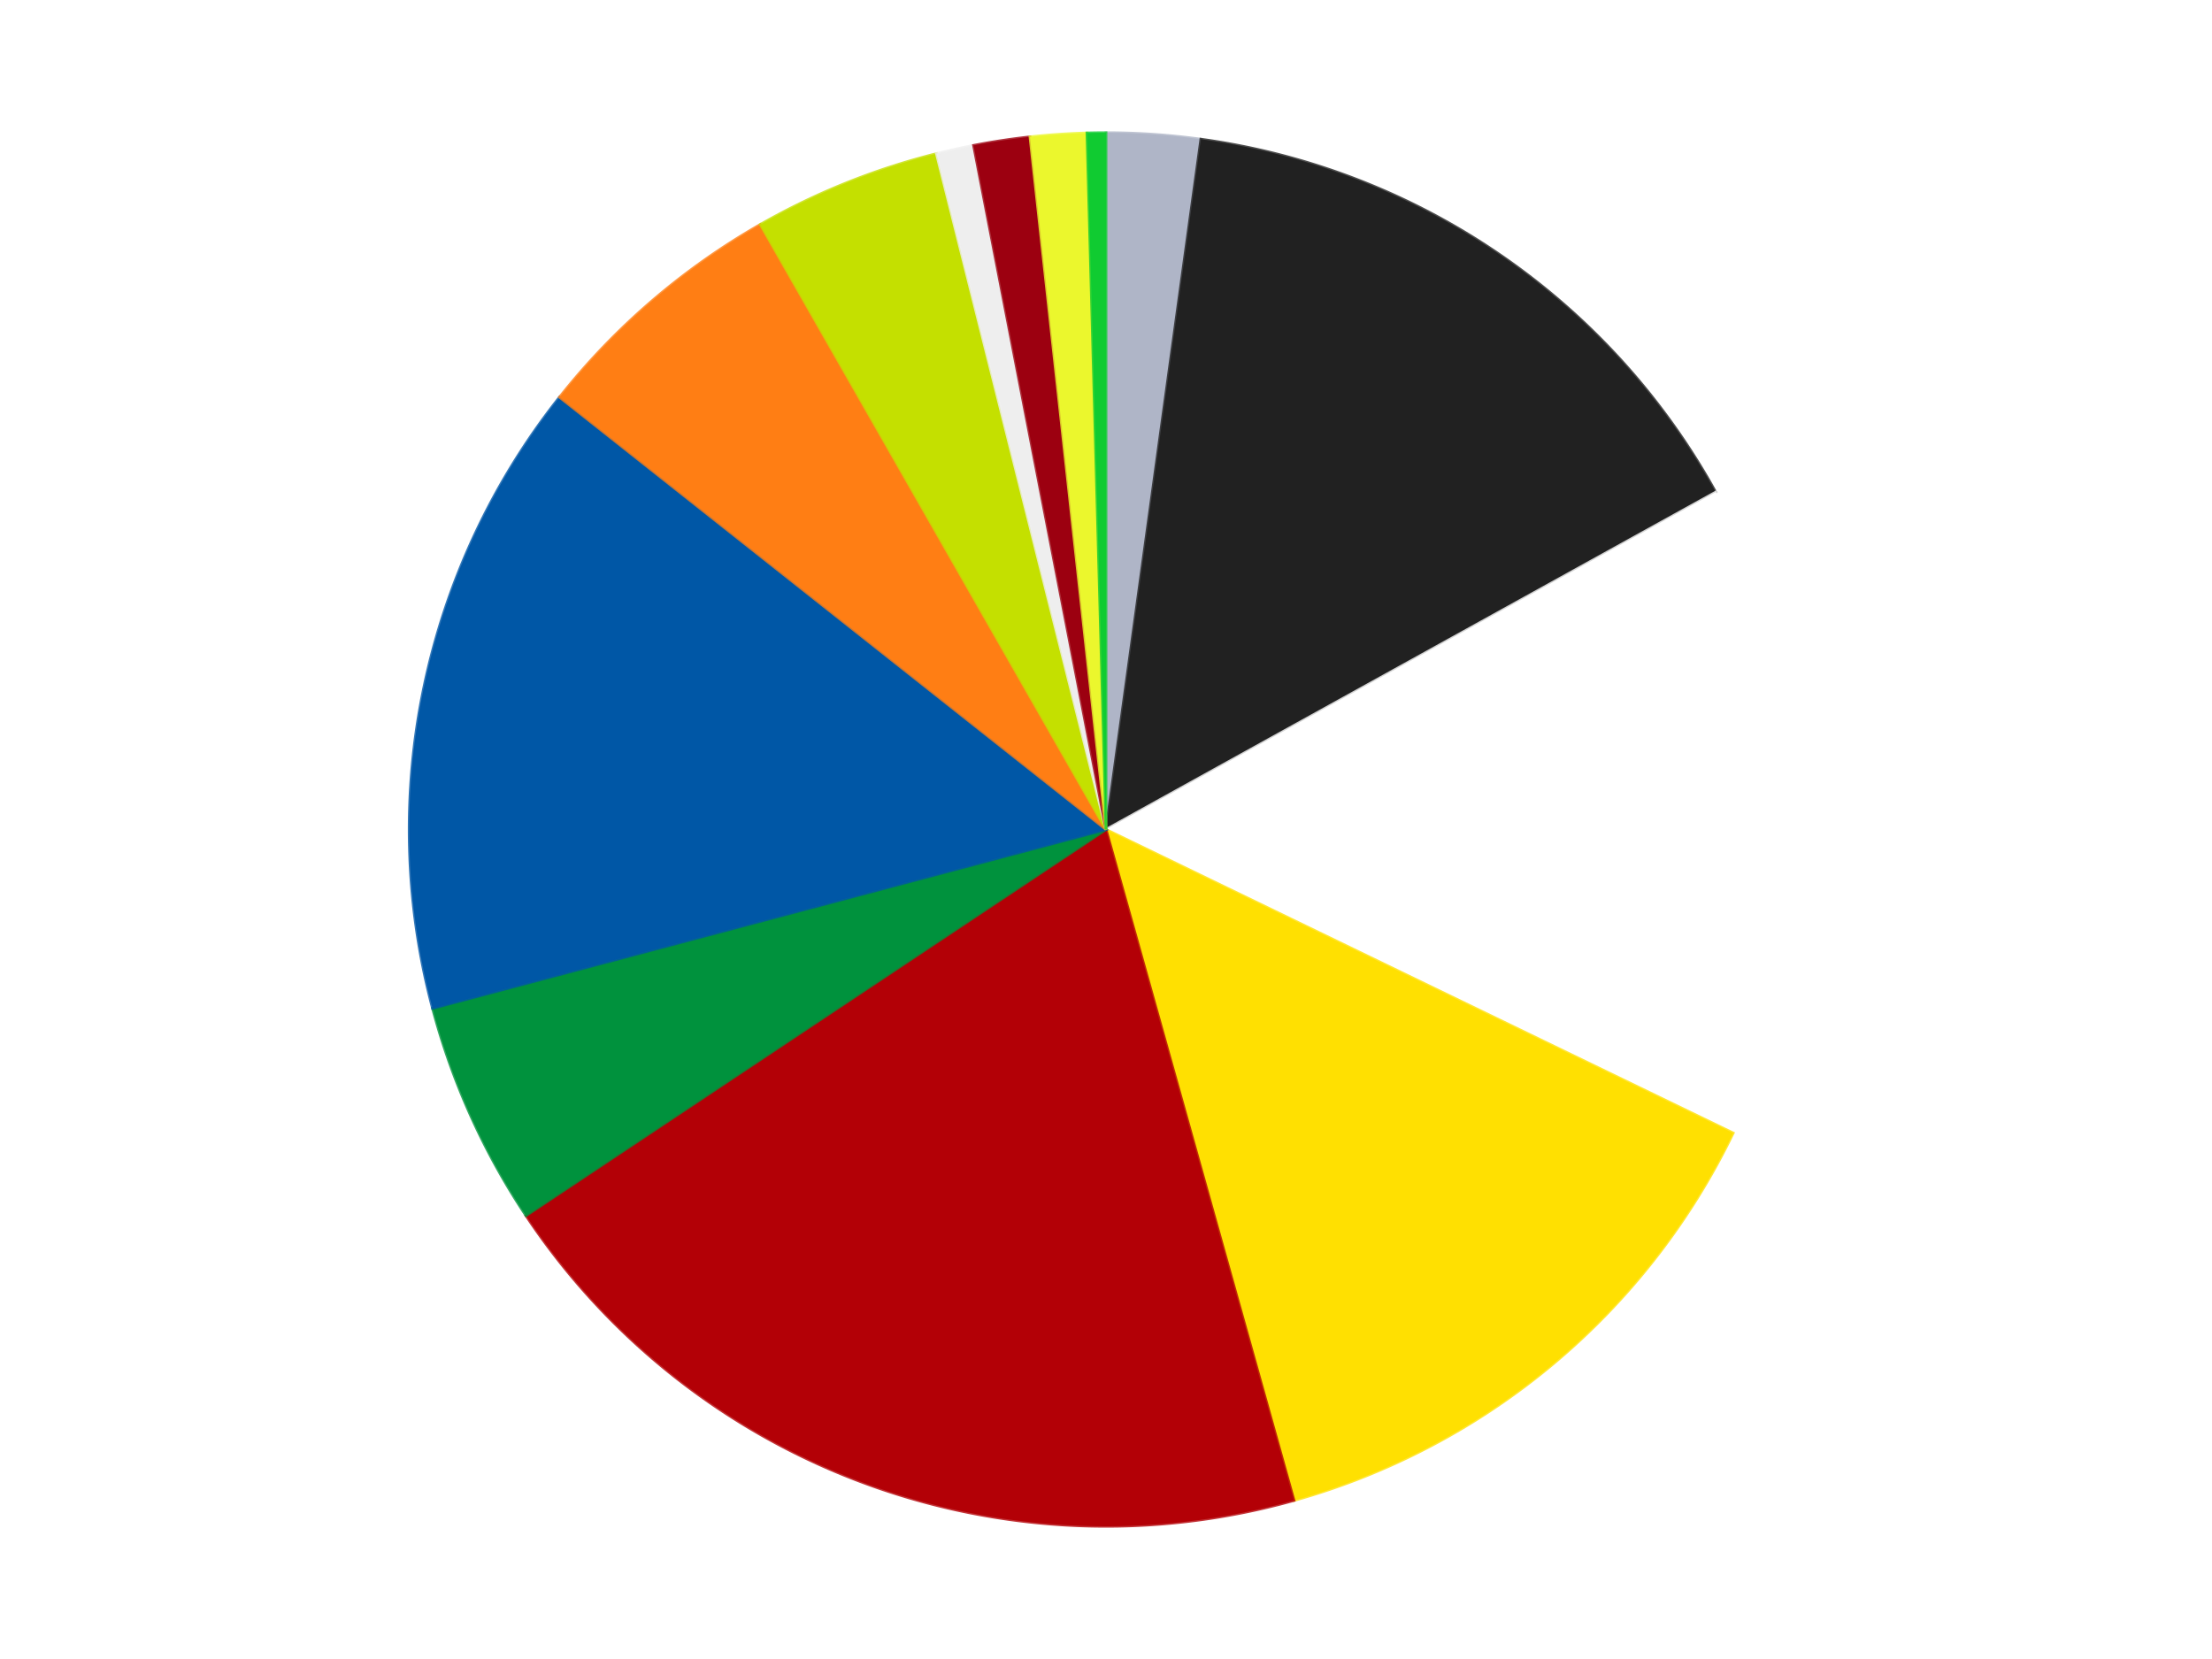
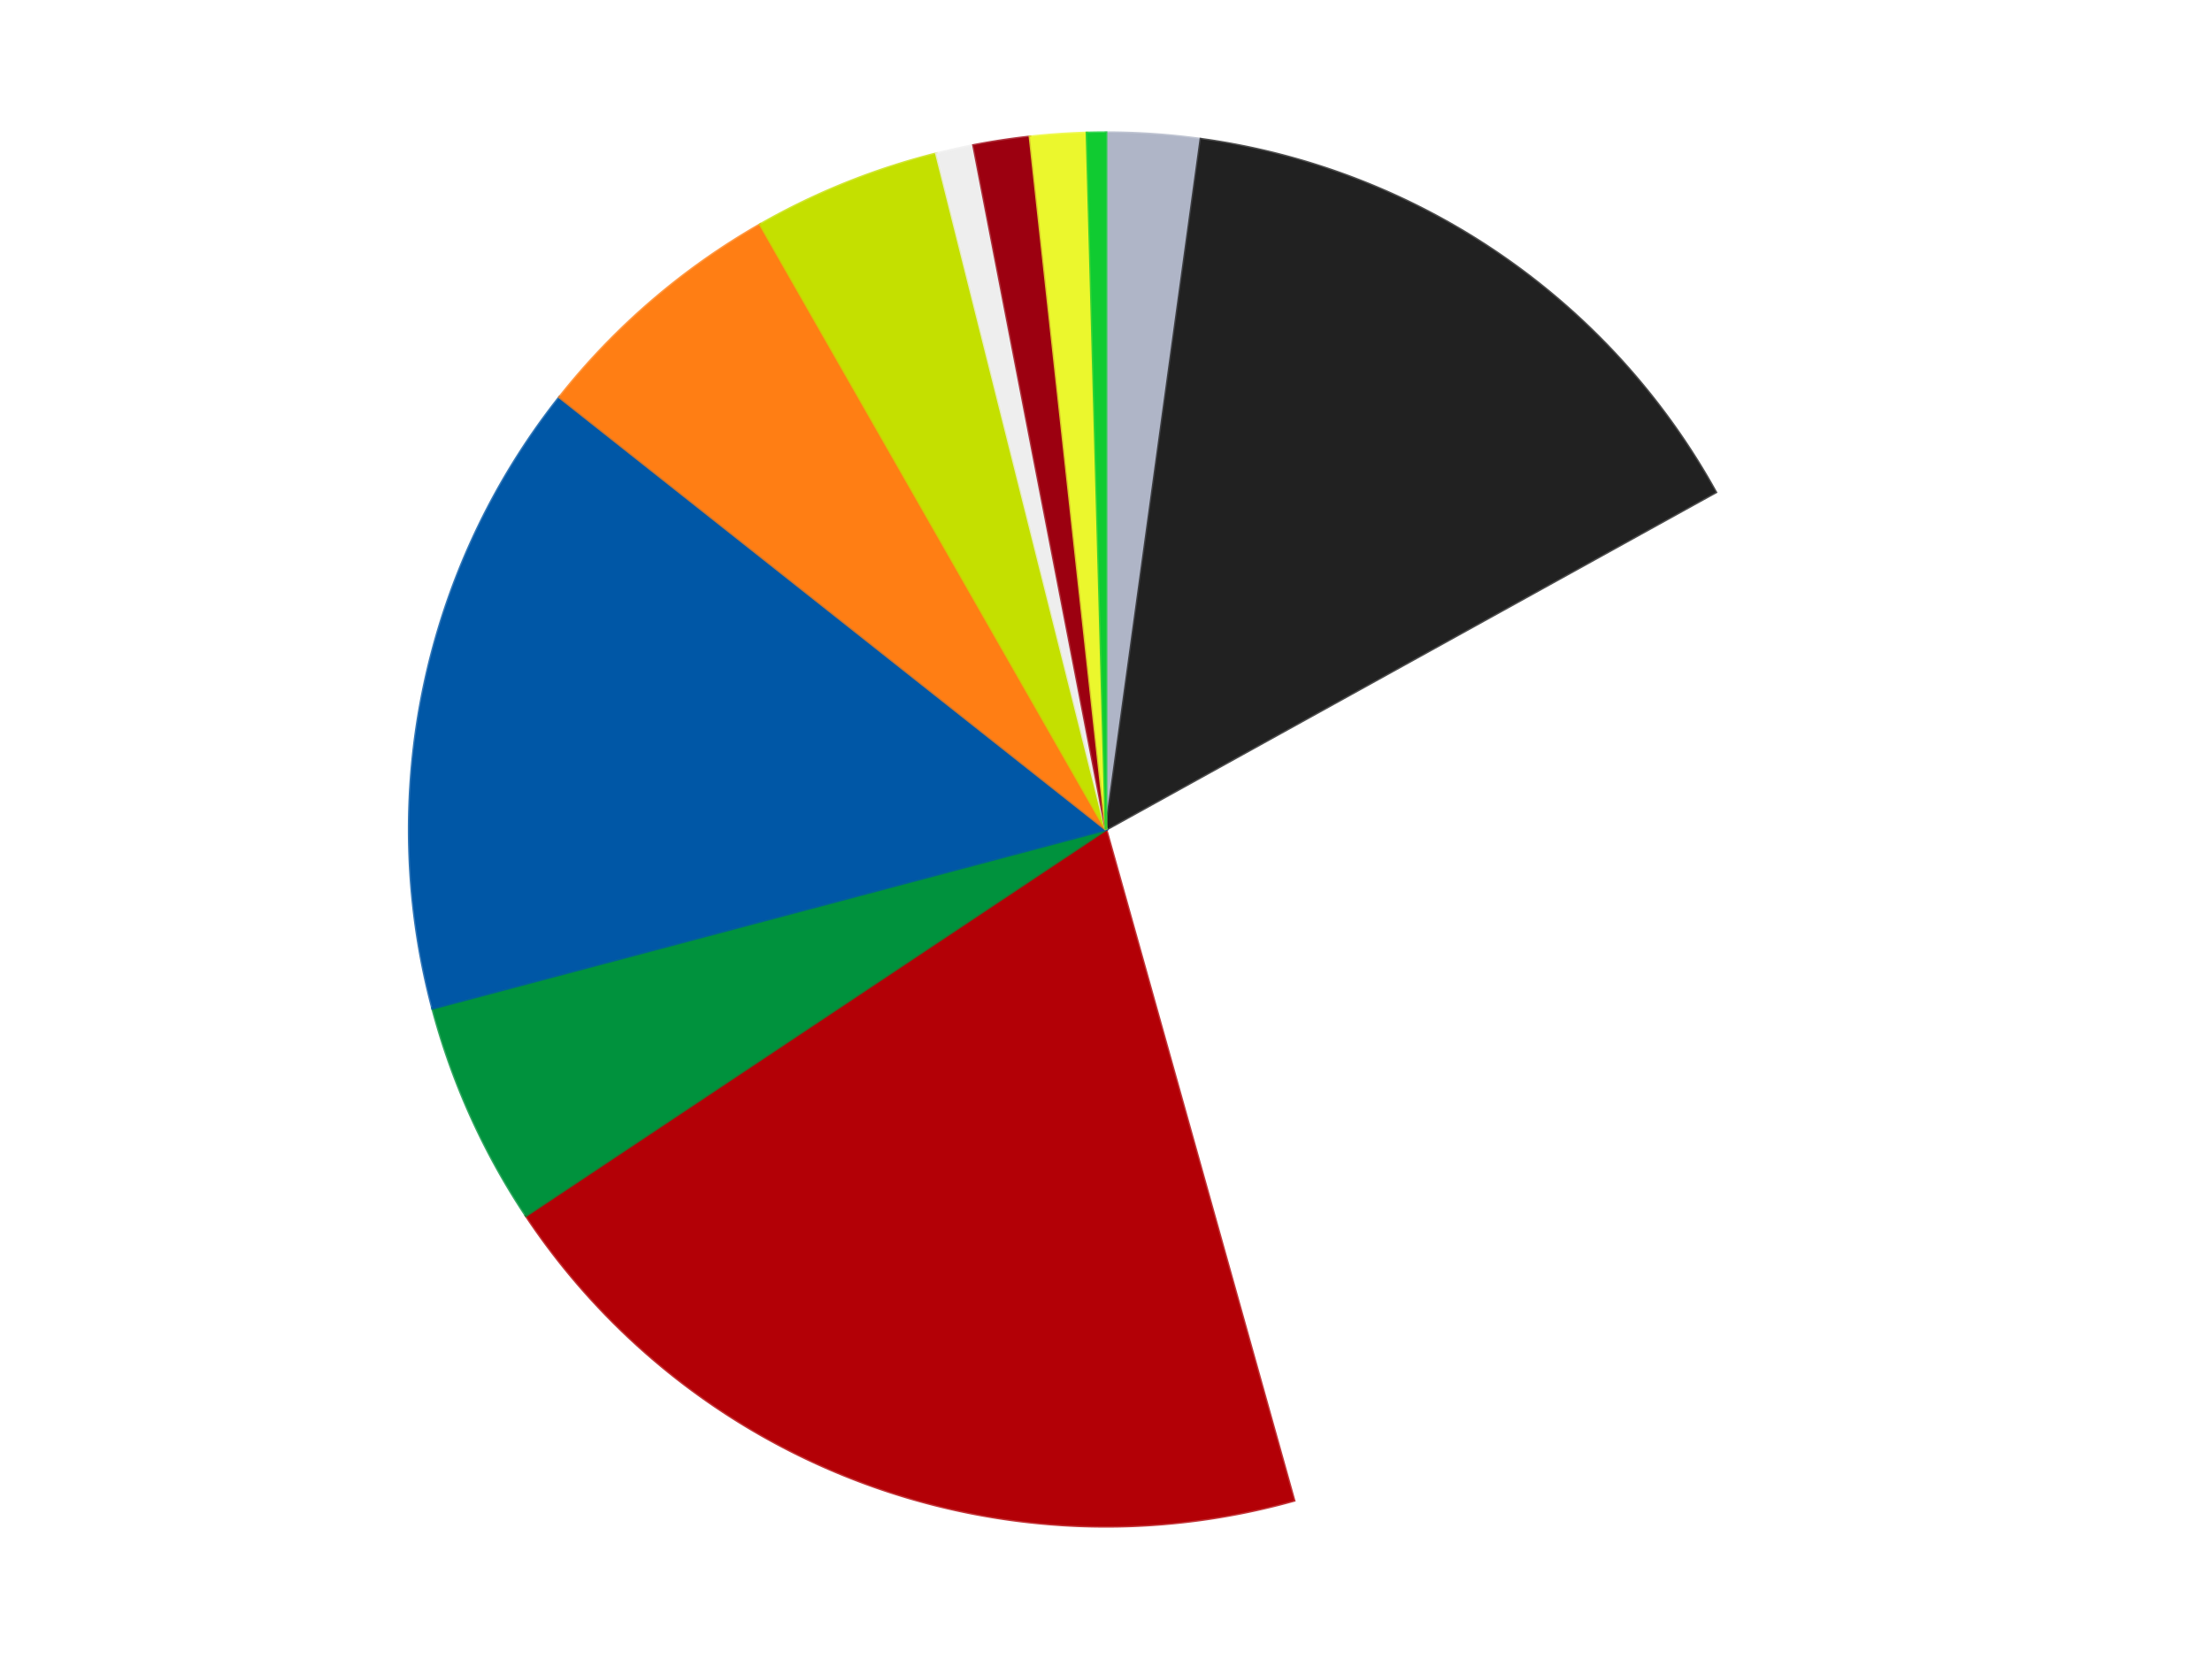
<svg xmlns="http://www.w3.org/2000/svg" xmlns:xlink="http://www.w3.org/1999/xlink" id="chart-b8f76624-c6bd-4308-b5da-e986e8959840" class="pygal-chart" viewBox="0 0 800 600">
  <defs>
    <style type="text/css">#chart-b8f76624-c6bd-4308-b5da-e986e8959840{-webkit-user-select:none;-webkit-font-smoothing:antialiased;font-family:Consolas,"Liberation Mono",Menlo,Courier,monospace}#chart-b8f76624-c6bd-4308-b5da-e986e8959840 .title{font-family:Consolas,"Liberation Mono",Menlo,Courier,monospace;font-size:16px}#chart-b8f76624-c6bd-4308-b5da-e986e8959840 .legends .legend text{font-family:Consolas,"Liberation Mono",Menlo,Courier,monospace;font-size:14px}#chart-b8f76624-c6bd-4308-b5da-e986e8959840 .axis text{font-family:Consolas,"Liberation Mono",Menlo,Courier,monospace;font-size:10px}#chart-b8f76624-c6bd-4308-b5da-e986e8959840 .axis text.major{font-family:Consolas,"Liberation Mono",Menlo,Courier,monospace;font-size:10px}#chart-b8f76624-c6bd-4308-b5da-e986e8959840 .text-overlay text.value{font-family:Consolas,"Liberation Mono",Menlo,Courier,monospace;font-size:16px}#chart-b8f76624-c6bd-4308-b5da-e986e8959840 .text-overlay text.label{font-family:Consolas,"Liberation Mono",Menlo,Courier,monospace;font-size:10px}#chart-b8f76624-c6bd-4308-b5da-e986e8959840 .tooltip{font-family:Consolas,"Liberation Mono",Menlo,Courier,monospace;font-size:14px}#chart-b8f76624-c6bd-4308-b5da-e986e8959840 text.no_data{font-family:Consolas,"Liberation Mono",Menlo,Courier,monospace;font-size:64px}
#chart-b8f76624-c6bd-4308-b5da-e986e8959840{background-color:transparent}#chart-b8f76624-c6bd-4308-b5da-e986e8959840 path,#chart-b8f76624-c6bd-4308-b5da-e986e8959840 line,#chart-b8f76624-c6bd-4308-b5da-e986e8959840 rect,#chart-b8f76624-c6bd-4308-b5da-e986e8959840 circle{-webkit-transition:150ms;-moz-transition:150ms;transition:150ms}#chart-b8f76624-c6bd-4308-b5da-e986e8959840 .graph &gt; .background{fill:transparent}#chart-b8f76624-c6bd-4308-b5da-e986e8959840 .plot &gt; .background{fill:transparent}#chart-b8f76624-c6bd-4308-b5da-e986e8959840 .graph{fill:rgba(0,0,0,.87)}#chart-b8f76624-c6bd-4308-b5da-e986e8959840 text.no_data{fill:rgba(0,0,0,1)}#chart-b8f76624-c6bd-4308-b5da-e986e8959840 .title{fill:rgba(0,0,0,1)}#chart-b8f76624-c6bd-4308-b5da-e986e8959840 .legends .legend text{fill:rgba(0,0,0,.87)}#chart-b8f76624-c6bd-4308-b5da-e986e8959840 .legends .legend:hover text{fill:rgba(0,0,0,1)}#chart-b8f76624-c6bd-4308-b5da-e986e8959840 .axis .line{stroke:rgba(0,0,0,1)}#chart-b8f76624-c6bd-4308-b5da-e986e8959840 .axis .guide.line{stroke:rgba(0,0,0,.54)}#chart-b8f76624-c6bd-4308-b5da-e986e8959840 .axis .major.line{stroke:rgba(0,0,0,.87)}#chart-b8f76624-c6bd-4308-b5da-e986e8959840 .axis text.major{fill:rgba(0,0,0,1)}#chart-b8f76624-c6bd-4308-b5da-e986e8959840 .axis.y .guides:hover .guide.line,#chart-b8f76624-c6bd-4308-b5da-e986e8959840 .line-graph .axis.x .guides:hover .guide.line,#chart-b8f76624-c6bd-4308-b5da-e986e8959840 .stackedline-graph .axis.x .guides:hover .guide.line,#chart-b8f76624-c6bd-4308-b5da-e986e8959840 .xy-graph .axis.x .guides:hover .guide.line{stroke:rgba(0,0,0,1)}#chart-b8f76624-c6bd-4308-b5da-e986e8959840 .axis .guides:hover text{fill:rgba(0,0,0,1)}#chart-b8f76624-c6bd-4308-b5da-e986e8959840 .reactive{fill-opacity:1.0;stroke-opacity:.8;stroke-width:1}#chart-b8f76624-c6bd-4308-b5da-e986e8959840 .ci{stroke:rgba(0,0,0,.87)}#chart-b8f76624-c6bd-4308-b5da-e986e8959840 .reactive.active,#chart-b8f76624-c6bd-4308-b5da-e986e8959840 .active .reactive{fill-opacity:0.6;stroke-opacity:.9;stroke-width:4}#chart-b8f76624-c6bd-4308-b5da-e986e8959840 .ci .reactive.active{stroke-width:1.5}#chart-b8f76624-c6bd-4308-b5da-e986e8959840 .series text{fill:rgba(0,0,0,1)}#chart-b8f76624-c6bd-4308-b5da-e986e8959840 .tooltip rect{fill:transparent;stroke:rgba(0,0,0,1);-webkit-transition:opacity 150ms;-moz-transition:opacity 150ms;transition:opacity 150ms}#chart-b8f76624-c6bd-4308-b5da-e986e8959840 .tooltip .label{fill:rgba(0,0,0,.87)}#chart-b8f76624-c6bd-4308-b5da-e986e8959840 .tooltip .label{fill:rgba(0,0,0,.87)}#chart-b8f76624-c6bd-4308-b5da-e986e8959840 .tooltip .legend{font-size:.8em;fill:rgba(0,0,0,.54)}#chart-b8f76624-c6bd-4308-b5da-e986e8959840 .tooltip .x_label{font-size:.6em;fill:rgba(0,0,0,1)}#chart-b8f76624-c6bd-4308-b5da-e986e8959840 .tooltip .xlink{font-size:.5em;text-decoration:underline}#chart-b8f76624-c6bd-4308-b5da-e986e8959840 .tooltip .value{font-size:1.5em}#chart-b8f76624-c6bd-4308-b5da-e986e8959840 .bound{font-size:.5em}#chart-b8f76624-c6bd-4308-b5da-e986e8959840 .max-value{font-size:.75em;fill:rgba(0,0,0,.54)}#chart-b8f76624-c6bd-4308-b5da-e986e8959840 .map-element{fill:transparent;stroke:rgba(0,0,0,.54) !important}#chart-b8f76624-c6bd-4308-b5da-e986e8959840 .map-element .reactive{fill-opacity:inherit;stroke-opacity:inherit}#chart-b8f76624-c6bd-4308-b5da-e986e8959840 .color-0,#chart-b8f76624-c6bd-4308-b5da-e986e8959840 .color-0 a:visited{stroke:#F44336;fill:#F44336}#chart-b8f76624-c6bd-4308-b5da-e986e8959840 .color-1,#chart-b8f76624-c6bd-4308-b5da-e986e8959840 .color-1 a:visited{stroke:#3F51B5;fill:#3F51B5}#chart-b8f76624-c6bd-4308-b5da-e986e8959840 .color-2,#chart-b8f76624-c6bd-4308-b5da-e986e8959840 .color-2 a:visited{stroke:#009688;fill:#009688}#chart-b8f76624-c6bd-4308-b5da-e986e8959840 .color-3,#chart-b8f76624-c6bd-4308-b5da-e986e8959840 .color-3 a:visited{stroke:#FFC107;fill:#FFC107}#chart-b8f76624-c6bd-4308-b5da-e986e8959840 .color-4,#chart-b8f76624-c6bd-4308-b5da-e986e8959840 .color-4 a:visited{stroke:#FF5722;fill:#FF5722}#chart-b8f76624-c6bd-4308-b5da-e986e8959840 .color-5,#chart-b8f76624-c6bd-4308-b5da-e986e8959840 .color-5 a:visited{stroke:#9C27B0;fill:#9C27B0}#chart-b8f76624-c6bd-4308-b5da-e986e8959840 .color-6,#chart-b8f76624-c6bd-4308-b5da-e986e8959840 .color-6 a:visited{stroke:#03A9F4;fill:#03A9F4}#chart-b8f76624-c6bd-4308-b5da-e986e8959840 .color-7,#chart-b8f76624-c6bd-4308-b5da-e986e8959840 .color-7 a:visited{stroke:#8BC34A;fill:#8BC34A}#chart-b8f76624-c6bd-4308-b5da-e986e8959840 .color-8,#chart-b8f76624-c6bd-4308-b5da-e986e8959840 .color-8 a:visited{stroke:#FF9800;fill:#FF9800}#chart-b8f76624-c6bd-4308-b5da-e986e8959840 .color-9,#chart-b8f76624-c6bd-4308-b5da-e986e8959840 .color-9 a:visited{stroke:#E91E63;fill:#E91E63}#chart-b8f76624-c6bd-4308-b5da-e986e8959840 .color-10,#chart-b8f76624-c6bd-4308-b5da-e986e8959840 .color-10 a:visited{stroke:#2196F3;fill:#2196F3}#chart-b8f76624-c6bd-4308-b5da-e986e8959840 .color-11,#chart-b8f76624-c6bd-4308-b5da-e986e8959840 .color-11 a:visited{stroke:#4CAF50;fill:#4CAF50}#chart-b8f76624-c6bd-4308-b5da-e986e8959840 .color-12,#chart-b8f76624-c6bd-4308-b5da-e986e8959840 .color-12 a:visited{stroke:#FFEB3B;fill:#FFEB3B}#chart-b8f76624-c6bd-4308-b5da-e986e8959840 .text-overlay .color-0 text{fill:black}#chart-b8f76624-c6bd-4308-b5da-e986e8959840 .text-overlay .color-1 text{fill:black}#chart-b8f76624-c6bd-4308-b5da-e986e8959840 .text-overlay .color-2 text{fill:black}#chart-b8f76624-c6bd-4308-b5da-e986e8959840 .text-overlay .color-3 text{fill:black}#chart-b8f76624-c6bd-4308-b5da-e986e8959840 .text-overlay .color-4 text{fill:black}#chart-b8f76624-c6bd-4308-b5da-e986e8959840 .text-overlay .color-5 text{fill:black}#chart-b8f76624-c6bd-4308-b5da-e986e8959840 .text-overlay .color-6 text{fill:black}#chart-b8f76624-c6bd-4308-b5da-e986e8959840 .text-overlay .color-7 text{fill:black}#chart-b8f76624-c6bd-4308-b5da-e986e8959840 .text-overlay .color-8 text{fill:black}#chart-b8f76624-c6bd-4308-b5da-e986e8959840 .text-overlay .color-9 text{fill:black}#chart-b8f76624-c6bd-4308-b5da-e986e8959840 .text-overlay .color-10 text{fill:black}#chart-b8f76624-c6bd-4308-b5da-e986e8959840 .text-overlay .color-11 text{fill:black}#chart-b8f76624-c6bd-4308-b5da-e986e8959840 .text-overlay .color-12 text{fill:black}
#chart-b8f76624-c6bd-4308-b5da-e986e8959840 text.no_data{text-anchor:middle}#chart-b8f76624-c6bd-4308-b5da-e986e8959840 .guide.line{fill:none}#chart-b8f76624-c6bd-4308-b5da-e986e8959840 .centered{text-anchor:middle}#chart-b8f76624-c6bd-4308-b5da-e986e8959840 .title{text-anchor:middle}#chart-b8f76624-c6bd-4308-b5da-e986e8959840 .legends .legend text{fill-opacity:1}#chart-b8f76624-c6bd-4308-b5da-e986e8959840 .axis.x text{text-anchor:middle}#chart-b8f76624-c6bd-4308-b5da-e986e8959840 .axis.x:not(.web) text[transform]{text-anchor:start}#chart-b8f76624-c6bd-4308-b5da-e986e8959840 .axis.x:not(.web) text[transform].backwards{text-anchor:end}#chart-b8f76624-c6bd-4308-b5da-e986e8959840 .axis.y text{text-anchor:end}#chart-b8f76624-c6bd-4308-b5da-e986e8959840 .axis.y text[transform].backwards{text-anchor:start}#chart-b8f76624-c6bd-4308-b5da-e986e8959840 .axis.y2 text{text-anchor:start}#chart-b8f76624-c6bd-4308-b5da-e986e8959840 .axis.y2 text[transform].backwards{text-anchor:end}#chart-b8f76624-c6bd-4308-b5da-e986e8959840 .axis .guide.line{stroke-dasharray:4,4;stroke:black}#chart-b8f76624-c6bd-4308-b5da-e986e8959840 .axis .major.guide.line{stroke-dasharray:6,6;stroke:black}#chart-b8f76624-c6bd-4308-b5da-e986e8959840 .horizontal .axis.y .guide.line,#chart-b8f76624-c6bd-4308-b5da-e986e8959840 .horizontal .axis.y2 .guide.line,#chart-b8f76624-c6bd-4308-b5da-e986e8959840 .vertical .axis.x .guide.line{opacity:0}#chart-b8f76624-c6bd-4308-b5da-e986e8959840 .horizontal .axis.always_show .guide.line,#chart-b8f76624-c6bd-4308-b5da-e986e8959840 .vertical .axis.always_show .guide.line{opacity:1 !important}#chart-b8f76624-c6bd-4308-b5da-e986e8959840 .axis.y .guides:hover .guide.line,#chart-b8f76624-c6bd-4308-b5da-e986e8959840 .axis.y2 .guides:hover .guide.line,#chart-b8f76624-c6bd-4308-b5da-e986e8959840 .axis.x .guides:hover .guide.line{opacity:1}#chart-b8f76624-c6bd-4308-b5da-e986e8959840 .axis .guides:hover text{opacity:1}#chart-b8f76624-c6bd-4308-b5da-e986e8959840 .nofill{fill:none}#chart-b8f76624-c6bd-4308-b5da-e986e8959840 .subtle-fill{fill-opacity:.2}#chart-b8f76624-c6bd-4308-b5da-e986e8959840 .dot{stroke-width:1px;fill-opacity:1;stroke-opacity:1}#chart-b8f76624-c6bd-4308-b5da-e986e8959840 .dot.active{stroke-width:5px}#chart-b8f76624-c6bd-4308-b5da-e986e8959840 .dot.negative{fill:transparent}#chart-b8f76624-c6bd-4308-b5da-e986e8959840 text,#chart-b8f76624-c6bd-4308-b5da-e986e8959840 tspan{stroke:none !important}#chart-b8f76624-c6bd-4308-b5da-e986e8959840 .series text.active{opacity:1}#chart-b8f76624-c6bd-4308-b5da-e986e8959840 .tooltip rect{fill-opacity:.95;stroke-width:.5}#chart-b8f76624-c6bd-4308-b5da-e986e8959840 .tooltip text{fill-opacity:1}#chart-b8f76624-c6bd-4308-b5da-e986e8959840 .showable{visibility:hidden}#chart-b8f76624-c6bd-4308-b5da-e986e8959840 .showable.shown{visibility:visible}#chart-b8f76624-c6bd-4308-b5da-e986e8959840 .gauge-background{fill:rgba(229,229,229,1);stroke:none}#chart-b8f76624-c6bd-4308-b5da-e986e8959840 .bg-lines{stroke:transparent;stroke-width:2px}</style>
    <script type="text/javascript">window.pygal = window.pygal || {};window.pygal.config = window.pygal.config || {};window.pygal.config['b8f76624-c6bd-4308-b5da-e986e8959840'] = {"allow_interruptions": false, "box_mode": "extremes", "classes": ["pygal-chart"], "css": ["file://style.css", "file://graph.css"], "defs": [], "disable_xml_declaration": false, "dots_size": 2.5, "dynamic_print_values": false, "explicit_size": false, "fill": false, "force_uri_protocol": "https", "formatter": null, "half_pie": false, "height": 600, "include_x_axis": false, "inner_radius": 0, "interpolate": null, "interpolation_parameters": {}, "interpolation_precision": 250, "inverse_y_axis": false, "js": ["//kozea.github.io/pygal.js/2.0.x/pygal-tooltips.min.js"], "legend_at_bottom": false, "legend_at_bottom_columns": null, "legend_box_size": 12, "logarithmic": false, "margin": 20, "margin_bottom": null, "margin_left": null, "margin_right": null, "margin_top": null, "max_scale": 16, "min_scale": 4, "missing_value_fill_truncation": "x", "no_data_text": "No data", "no_prefix": false, "order_min": null, "pretty_print": false, "print_labels": false, "print_values": false, "print_values_position": "center", "print_zeroes": true, "range": null, "rounded_bars": null, "secondary_range": null, "show_dots": true, "show_legend": false, "show_minor_x_labels": true, "show_minor_y_labels": true, "show_only_major_dots": false, "show_x_guides": false, "show_x_labels": true, "show_y_guides": true, "show_y_labels": true, "spacing": 10, "stack_from_top": false, "strict": false, "stroke": true, "stroke_style": null, "style": {"background": "transparent", "ci_colors": [], "colors": ["#F44336", "#3F51B5", "#009688", "#FFC107", "#FF5722", "#9C27B0", "#03A9F4", "#8BC34A", "#FF9800", "#E91E63", "#2196F3", "#4CAF50", "#FFEB3B", "#673AB7", "#00BCD4", "#CDDC39", "#9E9E9E", "#607D8B"], "dot_opacity": "1", "font_family": "Consolas, \"Liberation Mono\", Menlo, Courier, monospace", "foreground": "rgba(0, 0, 0, .87)", "foreground_strong": "rgba(0, 0, 0, 1)", "foreground_subtle": "rgba(0, 0, 0, .54)", "guide_stroke_color": "black", "guide_stroke_dasharray": "4,4", "label_font_family": "Consolas, \"Liberation Mono\", Menlo, Courier, monospace", "label_font_size": 10, "legend_font_family": "Consolas, \"Liberation Mono\", Menlo, Courier, monospace", "legend_font_size": 14, "major_guide_stroke_color": "black", "major_guide_stroke_dasharray": "6,6", "major_label_font_family": "Consolas, \"Liberation Mono\", Menlo, Courier, monospace", "major_label_font_size": 10, "no_data_font_family": "Consolas, \"Liberation Mono\", Menlo, Courier, monospace", "no_data_font_size": 64, "opacity": "1.0", "opacity_hover": "0.6", "plot_background": "transparent", "stroke_opacity": ".8", "stroke_opacity_hover": ".9", "stroke_width": "1", "stroke_width_hover": "4", "title_font_family": "Consolas, \"Liberation Mono\", Menlo, Courier, monospace", "title_font_size": 16, "tooltip_font_family": "Consolas, \"Liberation Mono\", Menlo, Courier, monospace", "tooltip_font_size": 14, "transition": "150ms", "value_background": "rgba(229, 229, 229, 1)", "value_colors": [], "value_font_family": "Consolas, \"Liberation Mono\", Menlo, Courier, monospace", "value_font_size": 16, "value_label_font_family": "Consolas, \"Liberation Mono\", Menlo, Courier, monospace", "value_label_font_size": 10}, "title": null, "tooltip_border_radius": 0, "tooltip_fancy_mode": true, "truncate_label": null, "truncate_legend": null, "width": 800, "x_label_rotation": 0, "x_labels": null, "x_labels_major": null, "x_labels_major_count": null, "x_labels_major_every": null, "x_title": null, "xrange": null, "y_label_rotation": 0, "y_labels": null, "y_labels_major": null, "y_labels_major_count": null, "y_labels_major_every": null, "y_title": null, "zero": 0, "legends": ["Light Bluish Gray", "Black", "White", "Yellow", "Red", "Green", "Blue", "Orange", "Lime", "Trans-Clear", "Trans-Red", "Trans-Yellow", "Bright Green"]}</script>
    <script type="text/javascript" xlink:href="https://kozea.github.io/pygal.js/2.0.x/pygal-tooltips.min.js" />
  </defs>
  <title>Pygal</title>
  <g class="graph pie-graph vertical">
    <rect x="0" y="0" width="800" height="600" class="background" />
    <g transform="translate(20, 20)" class="plot">
      <rect x="0" y="0" width="760" height="560" class="background" />
      <g class="series serie-0 color-0">
        <g class="slices">
          <g class="slice" style="fill: #AFB5C7; stroke: #AFB5C7">
            <path d="M380 28 A252 252 0 0 1 414.314 30.347 L380 280 A0 0 0 0 0 380 280 z" class="slice reactive tooltip-trigger" />
            <desc class="value">5</desc>
            <desc class="x centered">388.5985440839485</desc>
            <desc class="y centered">154.29373508199205</desc>
          </g>
        </g>
      </g>
      <g class="series serie-1 color-1">
        <g class="slices">
          <g class="slice" style="fill: #212121; stroke: #212121">
            <path d="M414.314 30.347 A252 252 0 0 1 600.497 157.995 L380 280 A0 0 0 0 0 380 280 z" class="slice reactive tooltip-trigger" />
            <desc class="value">34</desc>
            <desc class="x centered">451.24894302705275</desc>
            <desc class="y centered">176.07893323522995</desc>
          </g>
        </g>
      </g>
      <g class="series serie-2 color-2">
        <g class="slices">
          <g class="slice" style="fill: #FFFFFF; stroke: #FFFFFF">
-             <path d="M600.497 157.995 A252 252 0 0 1 606.83 389.782 L380 280 A0 0 0 0 0 380 280 z" class="slice reactive tooltip-trigger" />
            <desc class="value">35</desc>
            <desc class="x centered">505.95298703900073</desc>
            <desc class="y centered">276.55833529330476</desc>
          </g>
        </g>
      </g>
      <g class="series serie-3 color-3">
        <g class="slices">
          <g class="slice" style="fill: #FFE001; stroke: #FFE001">
-             <path d="M606.83 389.782 A252 252 0 0 1 447.989 522.655 L380 280 A0 0 0 0 0 380 280 z" class="slice reactive tooltip-trigger" />
            <desc class="value">31</desc>
            <desc class="x centered">460.84465693037225</desc>
            <desc class="y centered">376.64440721433607</desc>
          </g>
        </g>
      </g>
      <g class="series serie-4 color-4">
        <g class="slices">
          <g class="slice" style="fill: #B30006; stroke: #B30006">
            <path d="M447.989 522.655 A252 252 0 0 1 170.231 419.646 L380 280 A0 0 0 0 0 380 280 z" class="slice reactive tooltip-trigger" />
            <desc class="value">46</desc>
            <desc class="x centered">336.1874806188394</desc>
            <desc class="y centered">398.13747561834657</desc>
          </g>
        </g>
      </g>
      <g class="series serie-5 color-5">
        <g class="slices">
          <g class="slice" style="fill: #00923D; stroke: #00923D">
            <path d="M170.231 419.646 A252 252 0 0 1 136.439 344.668 L380 280 A0 0 0 0 0 380 280 z" class="slice reactive tooltip-trigger" />
            <desc class="value">12</desc>
            <desc class="x centered">265.1278021627237</desc>
            <desc class="y centered">331.77236873114515</desc>
          </g>
        </g>
      </g>
      <g class="series serie-6 color-6">
        <g class="slices">
          <g class="slice" style="fill: #0057A6; stroke: #0057A6">
            <path d="M136.439 344.668 A252 252 0 0 1 182.367 123.651 L380 280 A0 0 0 0 0 380 280 z" class="slice reactive tooltip-trigger" />
            <desc class="value">34</desc>
            <desc class="x centered">256.63540495202733</desc>
            <desc class="y centered">254.3645423553681</desc>
          </g>
        </g>
      </g>
      <g class="series serie-7 color-7">
        <g class="slices">
          <g class="slice" style="fill: #FF7E14; stroke: #FF7E14">
            <path d="M182.367 123.651 A252 252 0 0 1 254.995 61.19 L380 280 A0 0 0 0 0 380 280 z" class="slice reactive tooltip-trigger" />
            <desc class="value">14</desc>
            <desc class="x centered">297.8428501560286</desc>
            <desc class="y centered">184.46883896070753</desc>
          </g>
        </g>
      </g>
      <g class="series serie-8 color-8">
        <g class="slices">
          <g class="slice" style="fill: #C4E000; stroke: #C4E000">
            <path d="M254.995 61.19 A252 252 0 0 1 318.665 35.578 L380 280 A0 0 0 0 0 380 280 z" class="slice reactive tooltip-trigger" />
            <desc class="value">10</desc>
            <desc class="x centered">332.97692645924593</desc>
            <desc class="y centered">163.10333385942593</desc>
          </g>
        </g>
      </g>
      <g class="series serie-9 color-9">
        <g class="slices">
          <g class="slice" style="fill: #EEEEEE; stroke: #EEEEEE">
-             <path d="M318.665 35.578 A252 252 0 0 1 332.104 32.594 L380 280 A0 0 0 0 0 380 280 z" class="slice reactive tooltip-trigger" />
+             <path d="M318.665 35.578 A252 252 0 0 1 332.104 32.594 L380 280 z" class="slice reactive tooltip-trigger" />
            <desc class="value">2</desc>
            <desc class="x centered">352.68193697627964</desc>
            <desc class="y centered">156.9970592520974</desc>
          </g>
        </g>
      </g>
      <g class="series serie-10 color-10">
        <g class="slices">
          <g class="slice" style="fill: #9C0010; stroke: #9C0010">
            <path d="M332.104 32.594 A252 252 0 0 1 352.518 29.503 L380 280 A0 0 0 0 0 380 280 z" class="slice reactive tooltip-trigger" />
            <desc class="value">3</desc>
            <desc class="x centered">361.1396392140438</desc>
            <desc class="y centered">155.4195569480363</desc>
          </g>
        </g>
      </g>
      <g class="series serie-11 color-11">
        <g class="slices">
          <g class="slice" style="fill: #EBF72D; stroke: #EBF72D">
            <path d="M352.518 29.503 A252 252 0 0 1 373.117 28.094 L380 280 A0 0 0 0 0 380 280 z" class="slice reactive tooltip-trigger" />
            <desc class="value">3</desc>
            <desc class="x centered">371.40145591605153</desc>
            <desc class="y centered">154.29373508199205</desc>
          </g>
        </g>
      </g>
      <g class="series serie-12 color-12">
        <g class="slices">
          <g class="slice" style="fill: #10CB31; stroke: #10CB31">
            <path d="M373.117 28.094 A252 252 0 0 1 380 28 L380 280 A0 0 0 0 0 380 280 z" class="slice reactive tooltip-trigger" />
            <desc class="value">1</desc>
            <desc class="x centered">378.2790071054902</desc>
            <desc class="y centered">154.01175378847023</desc>
          </g>
        </g>
      </g>
    </g>
    <g class="titles" />
    <g transform="translate(20, 20)" class="plot overlay">
      <g class="series serie-0 color-0" />
      <g class="series serie-1 color-1" />
      <g class="series serie-2 color-2" />
      <g class="series serie-3 color-3" />
      <g class="series serie-4 color-4" />
      <g class="series serie-5 color-5" />
      <g class="series serie-6 color-6" />
      <g class="series serie-7 color-7" />
      <g class="series serie-8 color-8" />
      <g class="series serie-9 color-9" />
      <g class="series serie-10 color-10" />
      <g class="series serie-11 color-11" />
      <g class="series serie-12 color-12" />
    </g>
    <g transform="translate(20, 20)" class="plot text-overlay">
      <g class="series serie-0 color-0" />
      <g class="series serie-1 color-1" />
      <g class="series serie-2 color-2" />
      <g class="series serie-3 color-3" />
      <g class="series serie-4 color-4" />
      <g class="series serie-5 color-5" />
      <g class="series serie-6 color-6" />
      <g class="series serie-7 color-7" />
      <g class="series serie-8 color-8" />
      <g class="series serie-9 color-9" />
      <g class="series serie-10 color-10" />
      <g class="series serie-11 color-11" />
      <g class="series serie-12 color-12" />
    </g>
    <g transform="translate(20, 20)" class="plot tooltip-overlay">
      <g transform="translate(0 0)" style="opacity: 0" class="tooltip">
        <rect rx="0" ry="0" width="0" height="0" class="tooltip-box" />
        <g class="text" />
      </g>
    </g>
  </g>
</svg>